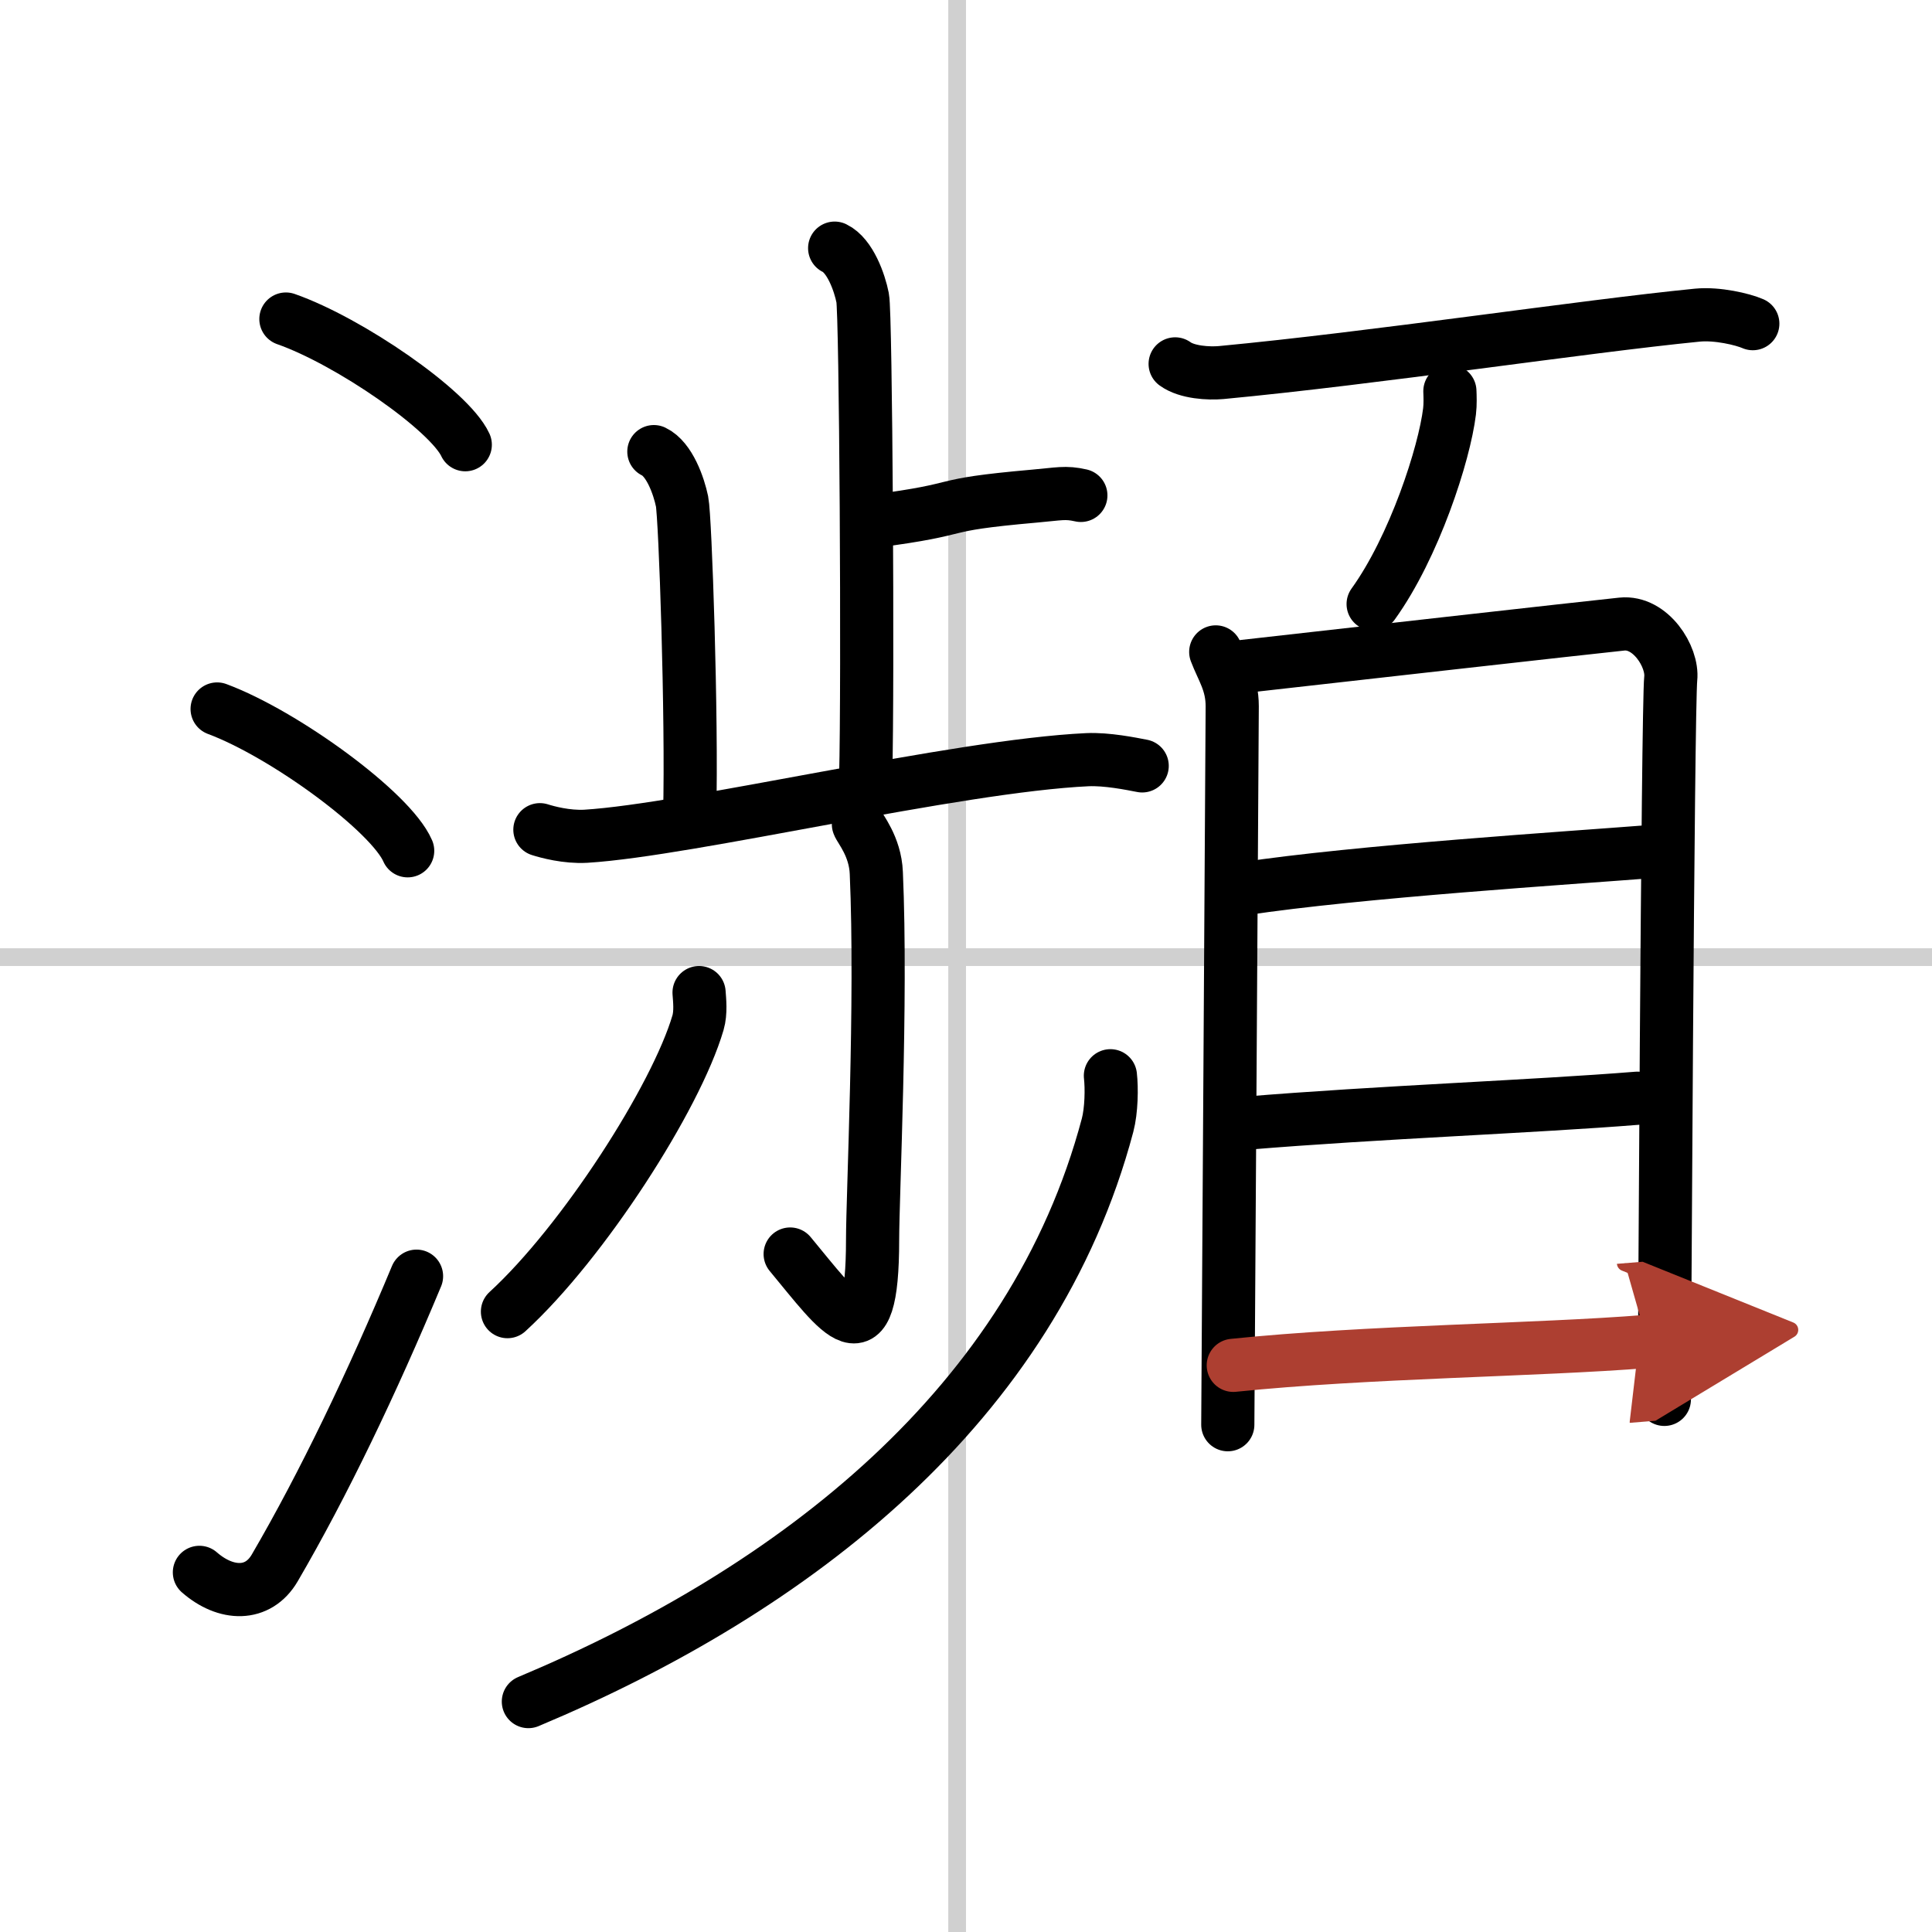
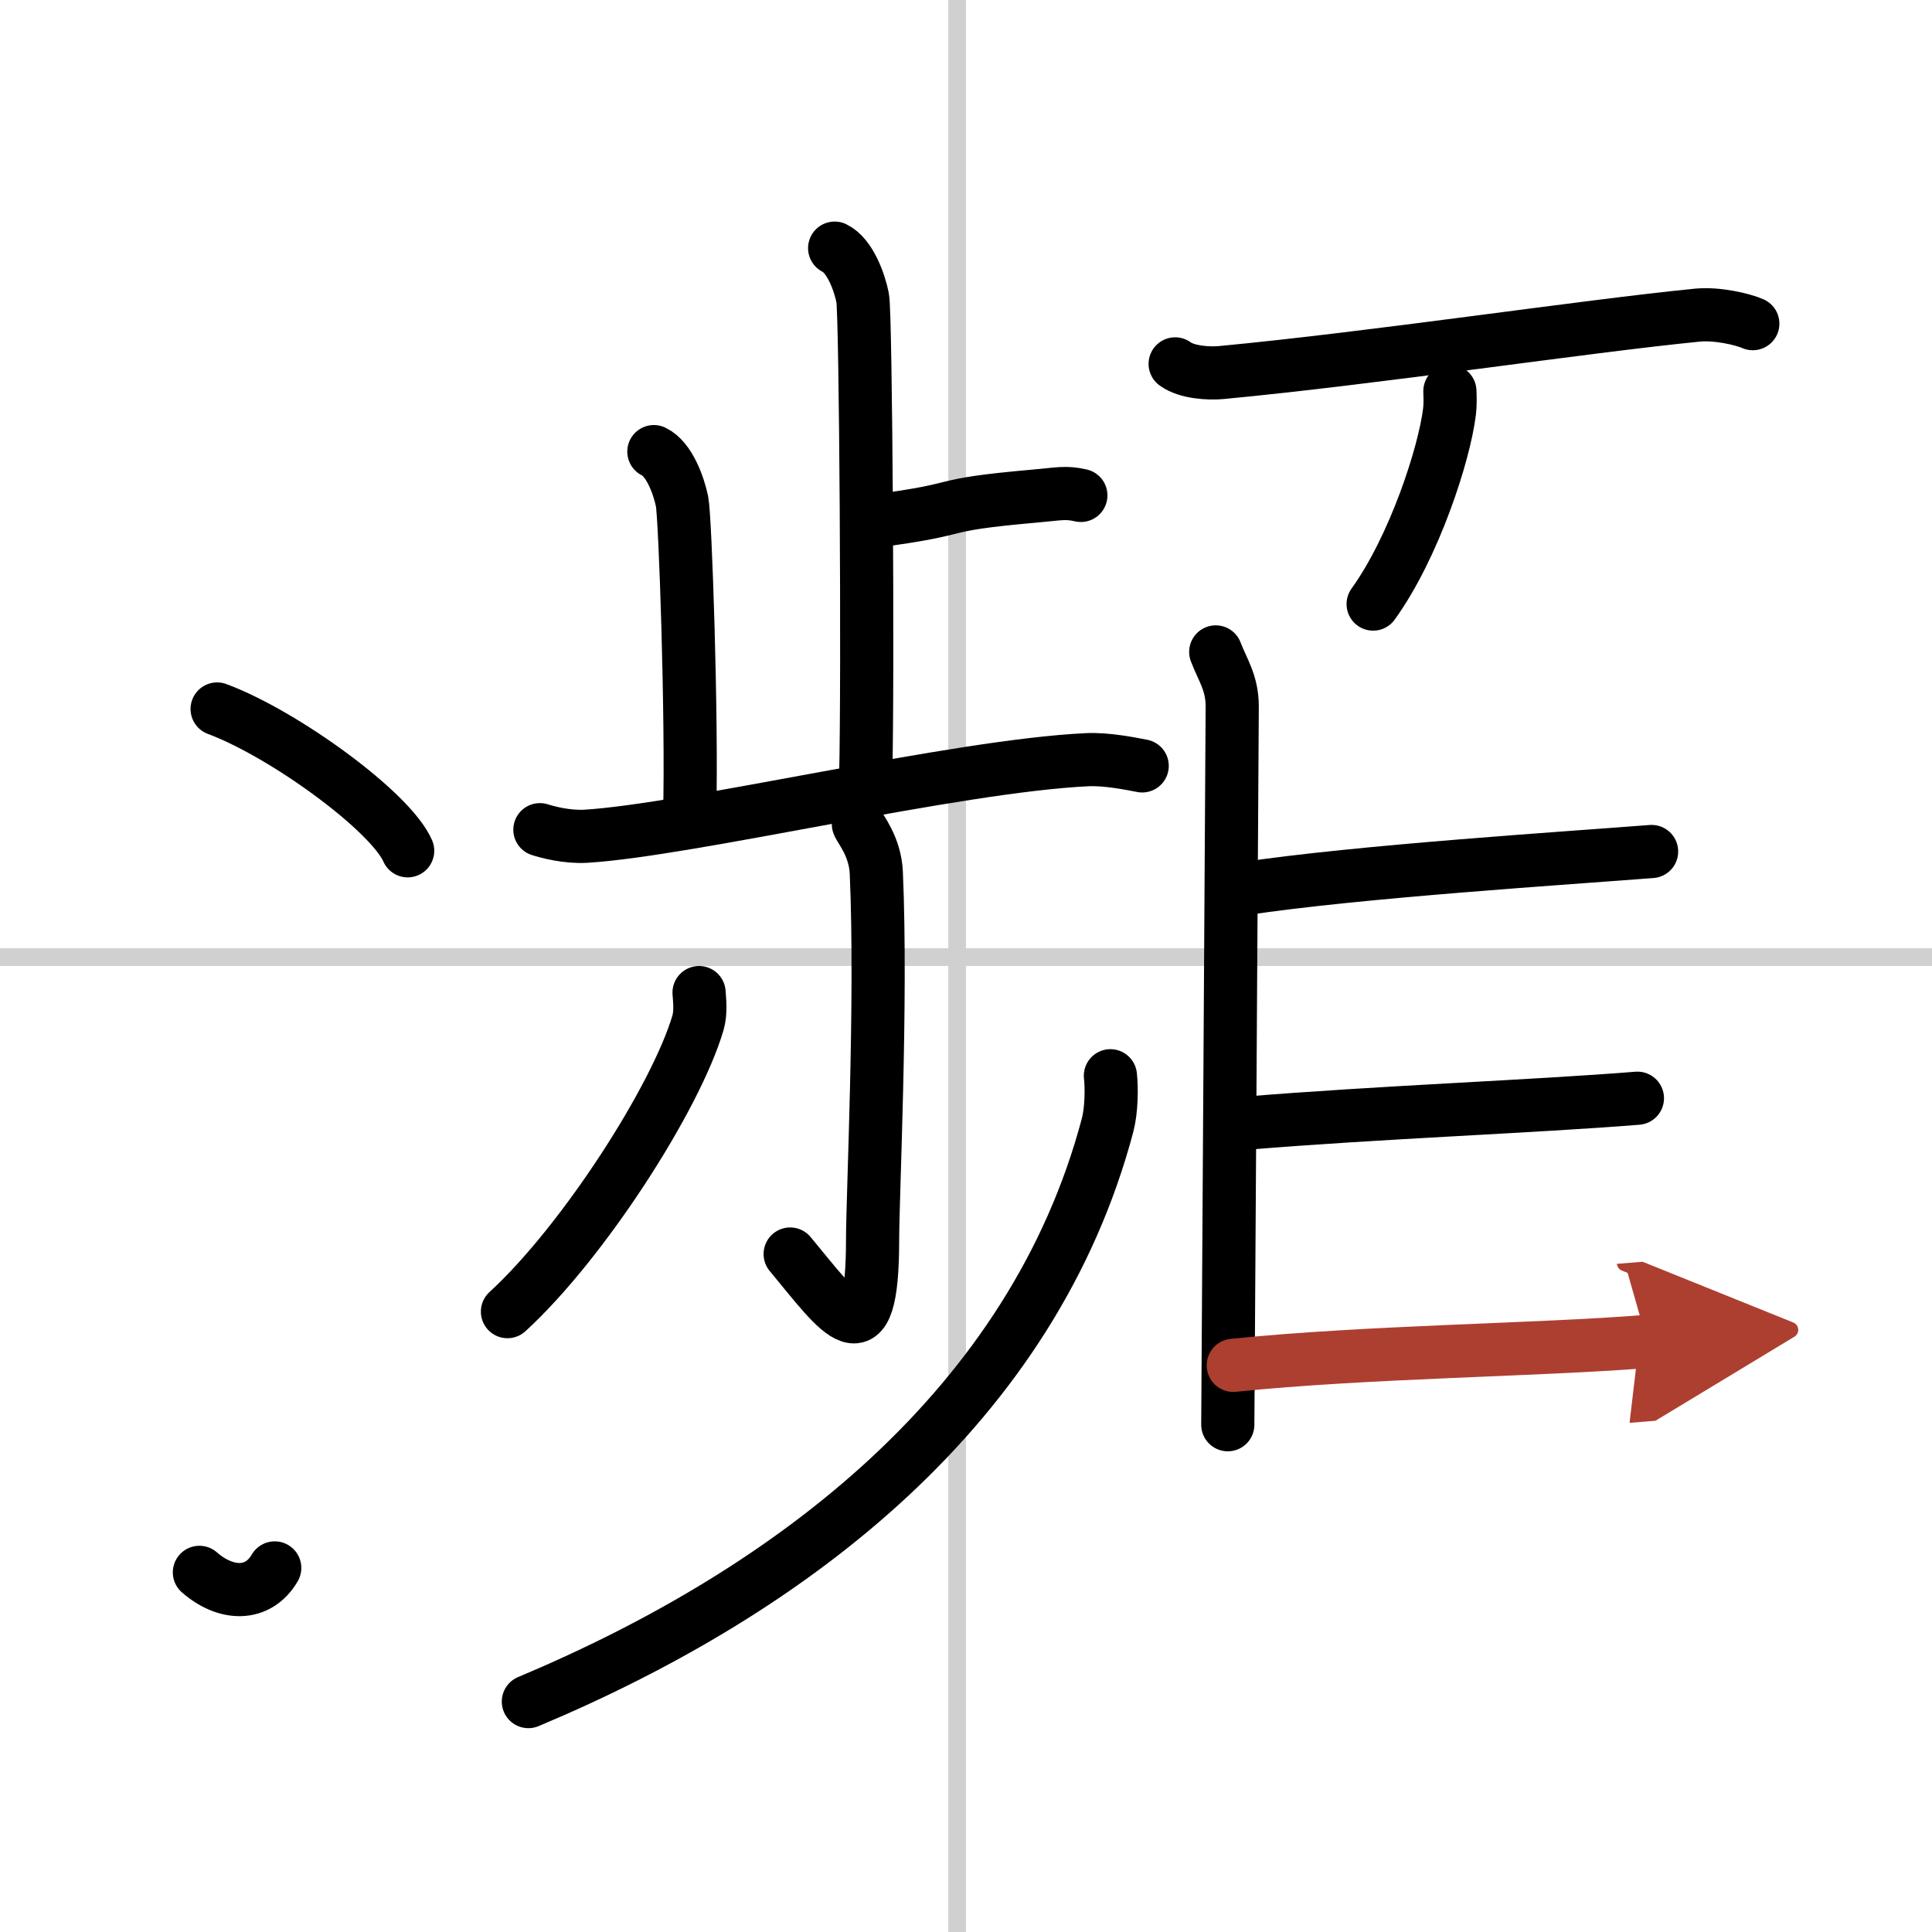
<svg xmlns="http://www.w3.org/2000/svg" width="400" height="400" viewBox="0 0 109 109">
  <defs>
    <marker id="a" markerWidth="4" orient="auto" refX="1" refY="5" viewBox="0 0 10 10">
      <polyline points="0 0 10 5 0 10 1 5" fill="#ad3f31" stroke="#ad3f31" />
    </marker>
  </defs>
  <g fill="none" stroke="#000" stroke-linecap="round" stroke-linejoin="round" stroke-width="3">
    <rect width="100%" height="100%" fill="#fff" stroke="#fff" />
    <line x1="54" x2="54" y2="109" stroke="#d0d0d0" stroke-width="1" />
    <line x2="109" y1="54" y2="54" stroke="#d0d0d0" stroke-width="1" />
-     <path d="m16.13 18c3.57 1.25 9.22 5.15 10.12 7.09" />
    <path d="m12.25 40c3.79 1.41 9.8 5.8 10.75 8" />
-     <path d="M11.25,88.71c1.5,1.31,3.31,1.36,4.25-0.25C18.25,83.75,21,78,23.5,72" />
+     <path d="M11.25,88.71c1.5,1.31,3.31,1.36,4.25-0.25" />
    <path d="m47.09 14c0.87 0.42 1.41 1.94 1.58 2.81 0.18 0.87 0.31 21.59 0.17 27.05" />
    <path d="m49.27 29.41c5.69-0.74 3.1-0.89 9.09-1.42 1.39-0.12 1.74-0.24 2.62-0.04" />
    <path d="m36.89 25.48c0.88 0.42 1.41 1.94 1.59 2.81s0.57 12.21 0.43 17.67" />
    <path d="m30.46 46.81c0.41 0.13 1.5 0.43 2.59 0.37 5.87-0.36 20.86-3.97 28.3-4.32 1.09-0.05 2.47 0.23 3.09 0.35" />
    <path d="m48.43 46.5c0.07 0.24 0.95 1.24 1.01 2.75 0.32 7.25-0.21 18.22-0.21 20.69 0 7.06-1.85 4.18-4.65 0.81" />
    <path d="m39.44 56c0.03 0.42 0.11 1.12-0.06 1.7-1.24 4.23-6.49 12.4-10.75 16.3" />
    <path d="M 62.647,60.692 c 0.08,0.69 0.062,1.954 -0.16,2.79 C 58.296,79.259 44.892,89.672 29.81,96" />
    <path d="m66.3 20.53c0.67 0.49 1.91 0.55 2.59 0.49 8.68-0.82 20.4-2.6 26.87-3.24 1.12-0.11 2.56 0.23 3.13 0.48" />
    <path d="m81.8 22.07c0.01 0.28 0.03 0.73-0.02 1.14-0.29 2.4-1.99 7.65-4.31 10.87" />
    <path d="m68.59 36.78c0.38 1 0.93 1.74 0.93 3.07s-0.25 39.87-0.25 40.53" />
-     <path d="m70.14 37.6c4.52-0.51 19.42-2.19 21.36-2.39 1.62-0.17 2.89 1.84 2.76 3.07-0.17 1.56-0.36 39.68-0.36 40.67" />
    <path d="m70.1 50.15c6.52-0.99 18.51-1.75 23.08-2.11" />
    <path d="m70.28 63.37c7.48-0.62 16.28-0.94 22.1-1.41" />
    <path d="m69.58 77.03c7.55-0.78 17.14-0.85 23.35-1.35" marker-end="url(#a)" stroke="#ad3f31" />
  </g>
</svg>